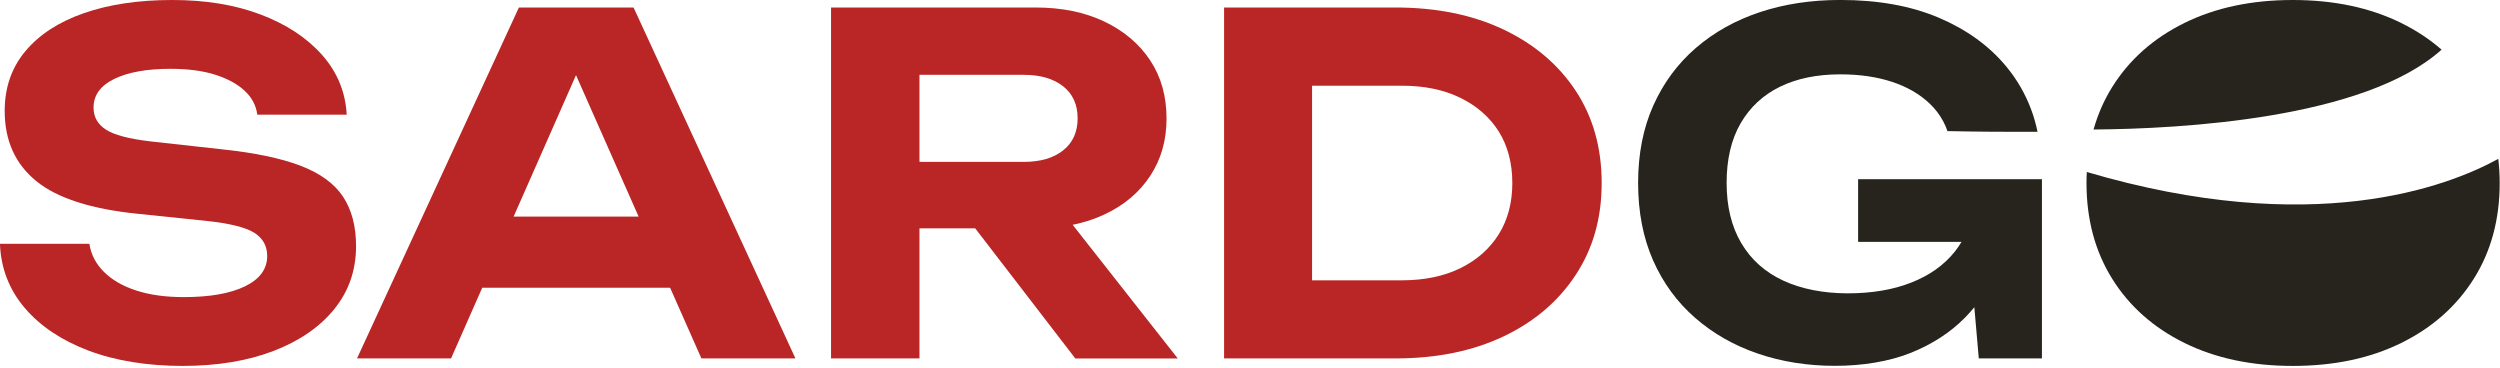
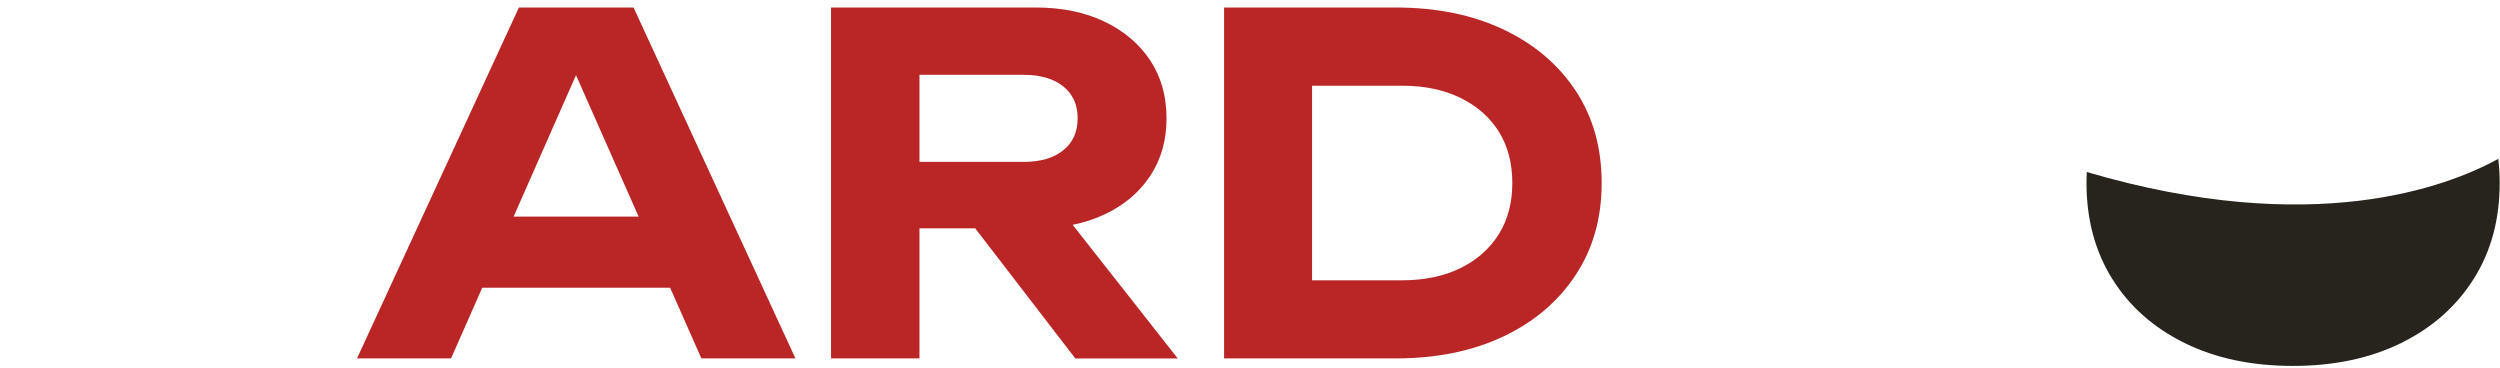
<svg xmlns="http://www.w3.org/2000/svg" viewBox="0 0 570 84" fill="none">
-   <path d="M-9.76585e-06 55.58H20.38C20.73 58 21.84 60.13 23.69 61.98C25.54 63.83 28.01 65.25 31.1 66.25C34.19 67.25 37.8 67.74 41.93 67.74C47.83 67.74 52.47 66.92 55.85 65.29C59.23 63.65 60.92 61.34 60.92 58.36C60.92 56.08 59.94 54.32 57.99 53.08C56.03 51.84 52.39 50.93 47.05 50.36L31.58 48.76C20.84 47.69 13.07 45.2 8.27 41.29C3.47 37.38 1.07 32.05 1.07 25.29C1.07 19.96 2.65 15.4 5.82 11.63C8.98 7.86 13.43 4.98 19.16 2.99C24.87 1 31.58 0 39.26 0C46.94 0 53.59 1.1 59.42 3.31C65.25 5.52 69.91 8.57 73.4 12.49C76.88 16.4 78.77 20.95 79.05 26.15H58.67C58.38 24.02 57.41 22.19 55.74 20.65C54.07 19.12 51.83 17.91 49.02 17.02C46.21 16.13 42.81 15.69 38.83 15.69C33.5 15.69 29.25 16.45 26.08 17.98C22.91 19.51 21.33 21.7 21.33 24.54C21.33 26.67 22.27 28.35 24.16 29.56C26.04 30.77 29.4 31.66 34.24 32.23L50.56 34.04C58.03 34.82 64 36.07 68.48 37.77C72.96 39.48 76.2 41.82 78.19 44.81C80.18 47.8 81.18 51.57 81.18 56.12C81.18 61.6 79.53 66.38 76.22 70.47C72.91 74.56 68.29 77.74 62.35 80.02C56.41 82.3 49.49 83.43 41.6 83.43C33.71 83.43 26.25 82.26 20.1 79.91C13.95 77.56 9.11 74.31 5.59 70.15C2.07 65.99 0.2 61.13 -0.01 55.59L-9.76585e-06 55.58Z" fill="#BA2525" />
  <path d="M144.45 1.71L181.36 81.72H159.92L128.23 10.13H134.42L102.84 81.72H81.4L118.31 1.71H144.45ZM103.27 65.61V49.39H158.53V65.61H103.27Z" fill="#BA2525" />
  <path d="M203.45 36.91H233.43C237.2 36.91 240.19 36.04 242.39 34.29C244.59 32.55 245.7 30.11 245.7 26.98C245.7 23.85 244.6 21.42 242.39 19.67C240.18 17.93 237.2 17.06 233.43 17.06H200.57L209.64 7.14V81.71H189.48V1.71H236.1C242.07 1.71 247.3 2.78 251.78 4.91C256.26 7.04 259.74 10 262.24 13.76C264.73 17.53 265.97 21.94 265.97 26.99C265.97 32.04 264.72 36.34 262.24 40.11C259.75 43.88 256.27 46.82 251.78 48.91C247.3 51.01 242.07 52.06 236.1 52.06H203.45V36.91ZM216.36 44.28H239.08L268.53 81.73H245.17L216.36 44.28Z" fill="#BA2525" />
  <path d="M318.14 1.71C327.53 1.71 335.74 3.38 342.78 6.72C349.82 10.06 355.32 14.72 359.26 20.7C363.2 26.68 365.18 33.68 365.18 41.72C365.18 49.76 363.21 56.67 359.26 62.68C355.31 68.69 349.82 73.37 342.78 76.71C335.74 80.05 327.52 81.72 318.14 81.72H279.09V1.71H318.14ZM299.15 73.51L289.33 63.91H319.63C324.75 63.91 329.19 62.99 332.97 61.14C336.74 59.29 339.65 56.71 341.72 53.41C343.78 50.1 344.81 46.21 344.81 41.73C344.81 37.25 343.78 33.27 341.72 29.99C339.66 26.72 336.74 24.16 332.97 22.31C329.2 20.46 324.76 19.54 319.63 19.54H289.33L299.15 9.94V73.52V73.51Z" fill="#BA2525" />
  <path d="M475.79 39.22C475.75 40.04 475.72 40.87 475.72 41.71C475.72 50.03 477.68 57.32 481.59 63.58C485.5 69.84 491 74.71 498.07 78.2C505.15 81.69 513.38 83.43 522.77 83.43C532.16 83.43 540.39 81.69 547.47 78.2C554.55 74.72 560.06 69.84 564.01 63.58C567.96 57.32 569.93 50.03 569.93 41.71C569.93 39.82 569.81 38 569.61 36.22C557.95 42.62 527.23 54.36 475.8 39.22H475.79Z" fill="#26241D" />
-   <path d="M547.46 5.23C540.38 1.75 532.15 0 522.76 0C513.37 0 505.14 1.74 498.06 5.23C490.98 8.72 485.49 13.59 481.58 19.85C479.71 22.84 478.3 26.07 477.33 29.53C497.41 29.38 539.15 27.08 556.68 11.32C553.98 8.97 550.91 6.93 547.46 5.24V5.23Z" fill="#26241D" />
-   <path d="M423.65 40.86V55.15H447.22C446.76 55.93 446.25 56.68 445.68 57.39C443.23 60.45 439.92 62.8 435.76 64.43C431.6 66.07 426.78 66.88 421.3 66.88C415.82 66.88 410.79 65.92 406.63 64C402.47 62.08 399.27 59.24 397.03 55.46C394.79 51.69 393.67 47.1 393.67 41.7C393.67 36.3 394.74 31.76 396.87 28.1C399 24.44 401.99 21.66 405.83 19.78C409.67 17.9 414.26 16.95 419.59 16.95C424 16.95 427.93 17.52 431.38 18.66C434.83 19.8 437.69 21.45 439.97 23.62C441.26 24.85 442.29 26.22 443.08 27.71C443.45 28.41 443.76 29.14 444.02 29.89C451.36 30.04 458.19 30.09 464.56 30.05C464.18 28.25 463.69 26.5 463.05 24.82C461.72 21.31 459.85 18.08 457.41 15.14C453.53 10.45 448.41 6.75 442.05 4.04C435.68 1.34 428.2 -0.01 419.59 -0.01C412.98 -0.01 406.88 0.91 401.29 2.76C395.71 4.61 390.83 7.33 386.67 10.92C382.51 14.51 379.27 18.89 376.96 24.04C374.65 29.2 373.49 35.08 373.49 41.7C373.49 48.32 374.63 54.2 376.9 59.36C379.18 64.52 382.38 68.89 386.5 72.48C390.62 76.07 395.41 78.79 400.85 80.64C406.29 82.49 412.14 83.41 418.4 83.41C424.66 83.41 430.67 82.43 435.58 80.48C440.49 78.52 444.61 75.86 447.96 72.48C448.73 71.7 449.46 70.89 450.15 70.05L451.16 81.71H465.56V40.85H423.63L423.65 40.86Z" fill="#26241D" />
</svg>